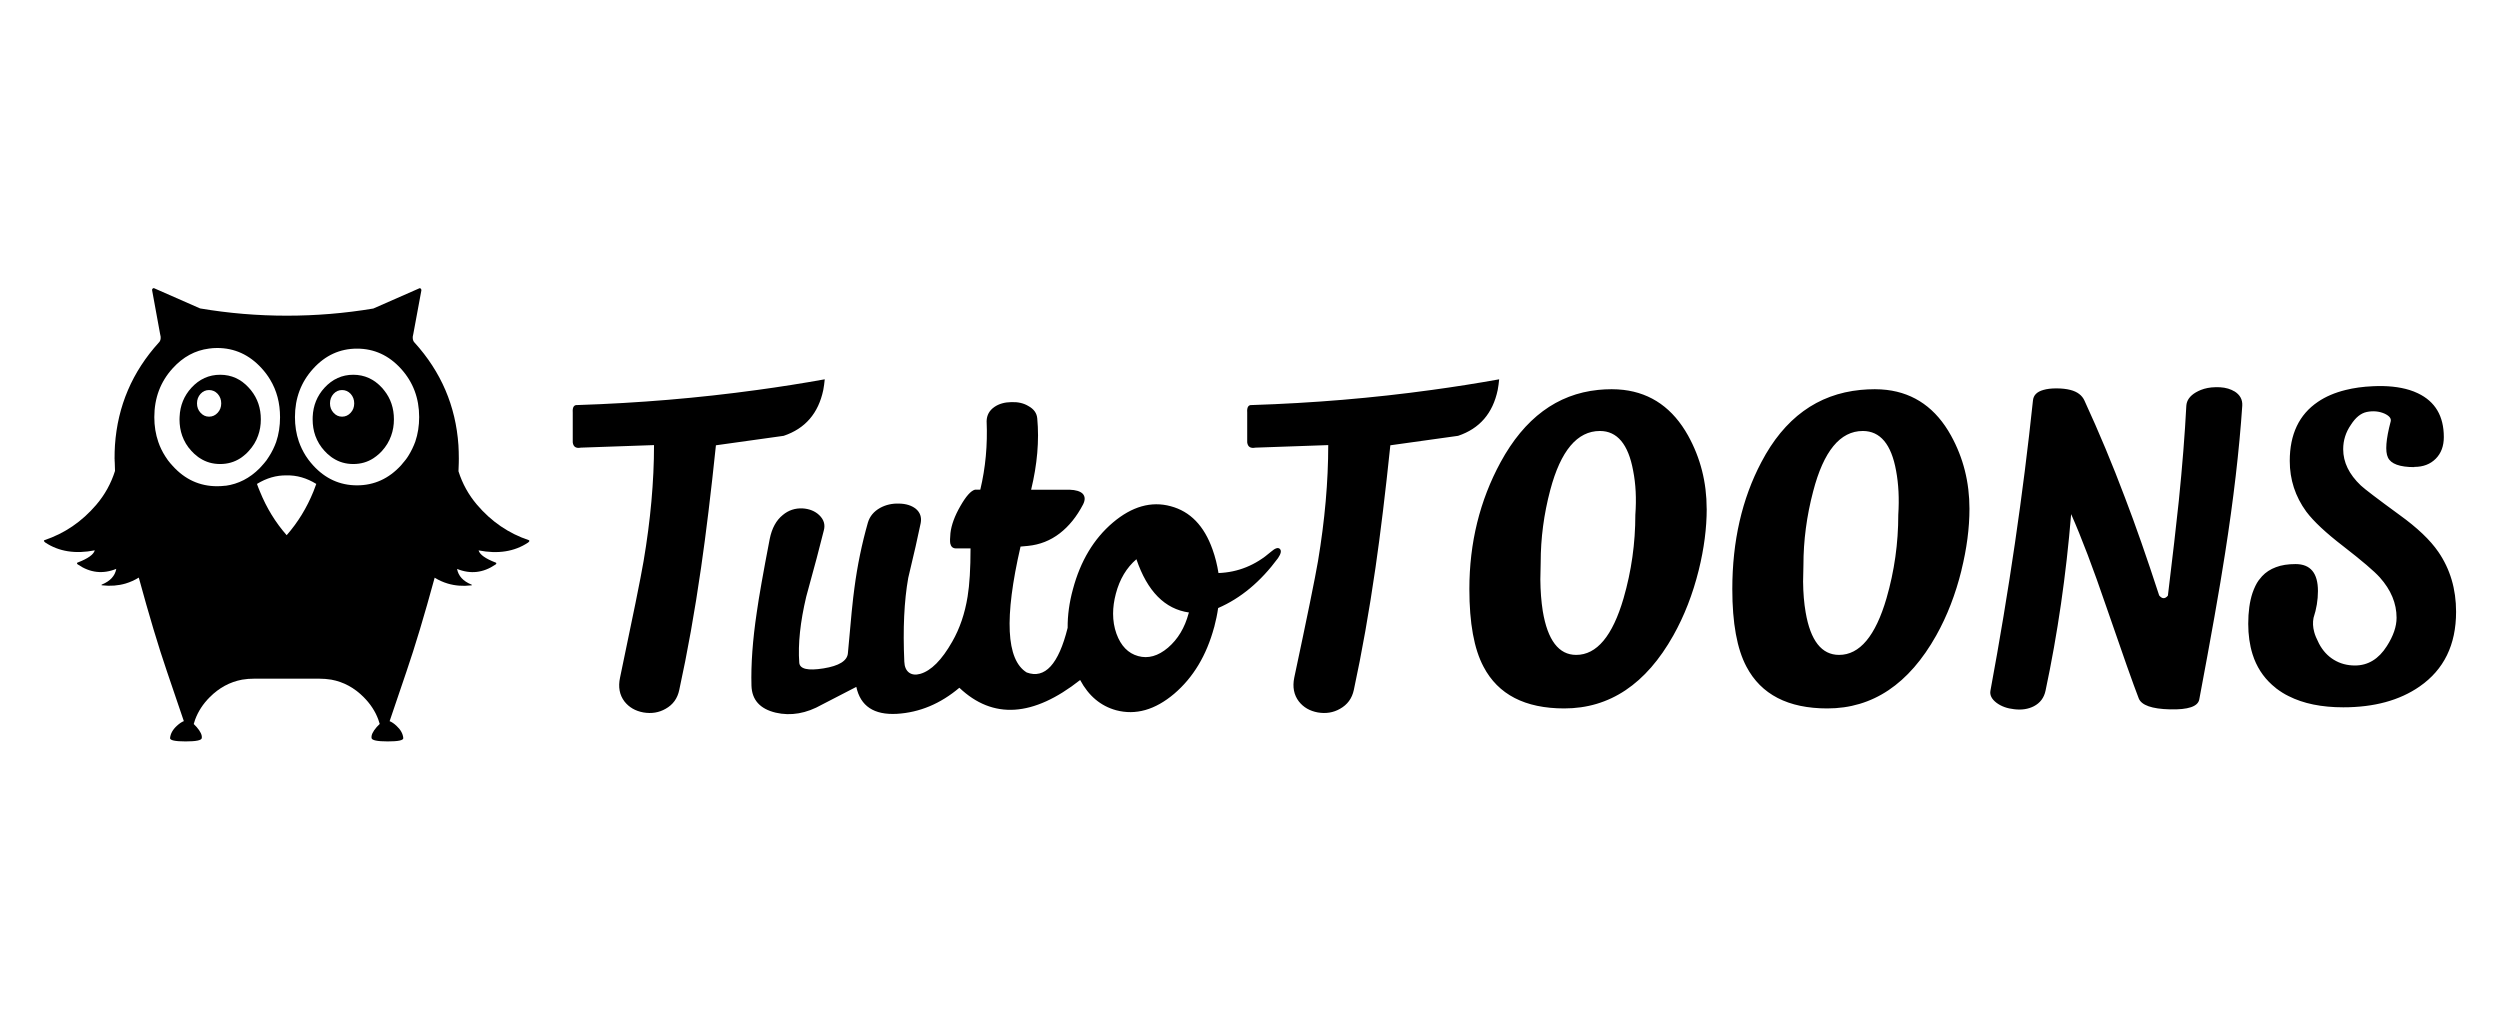
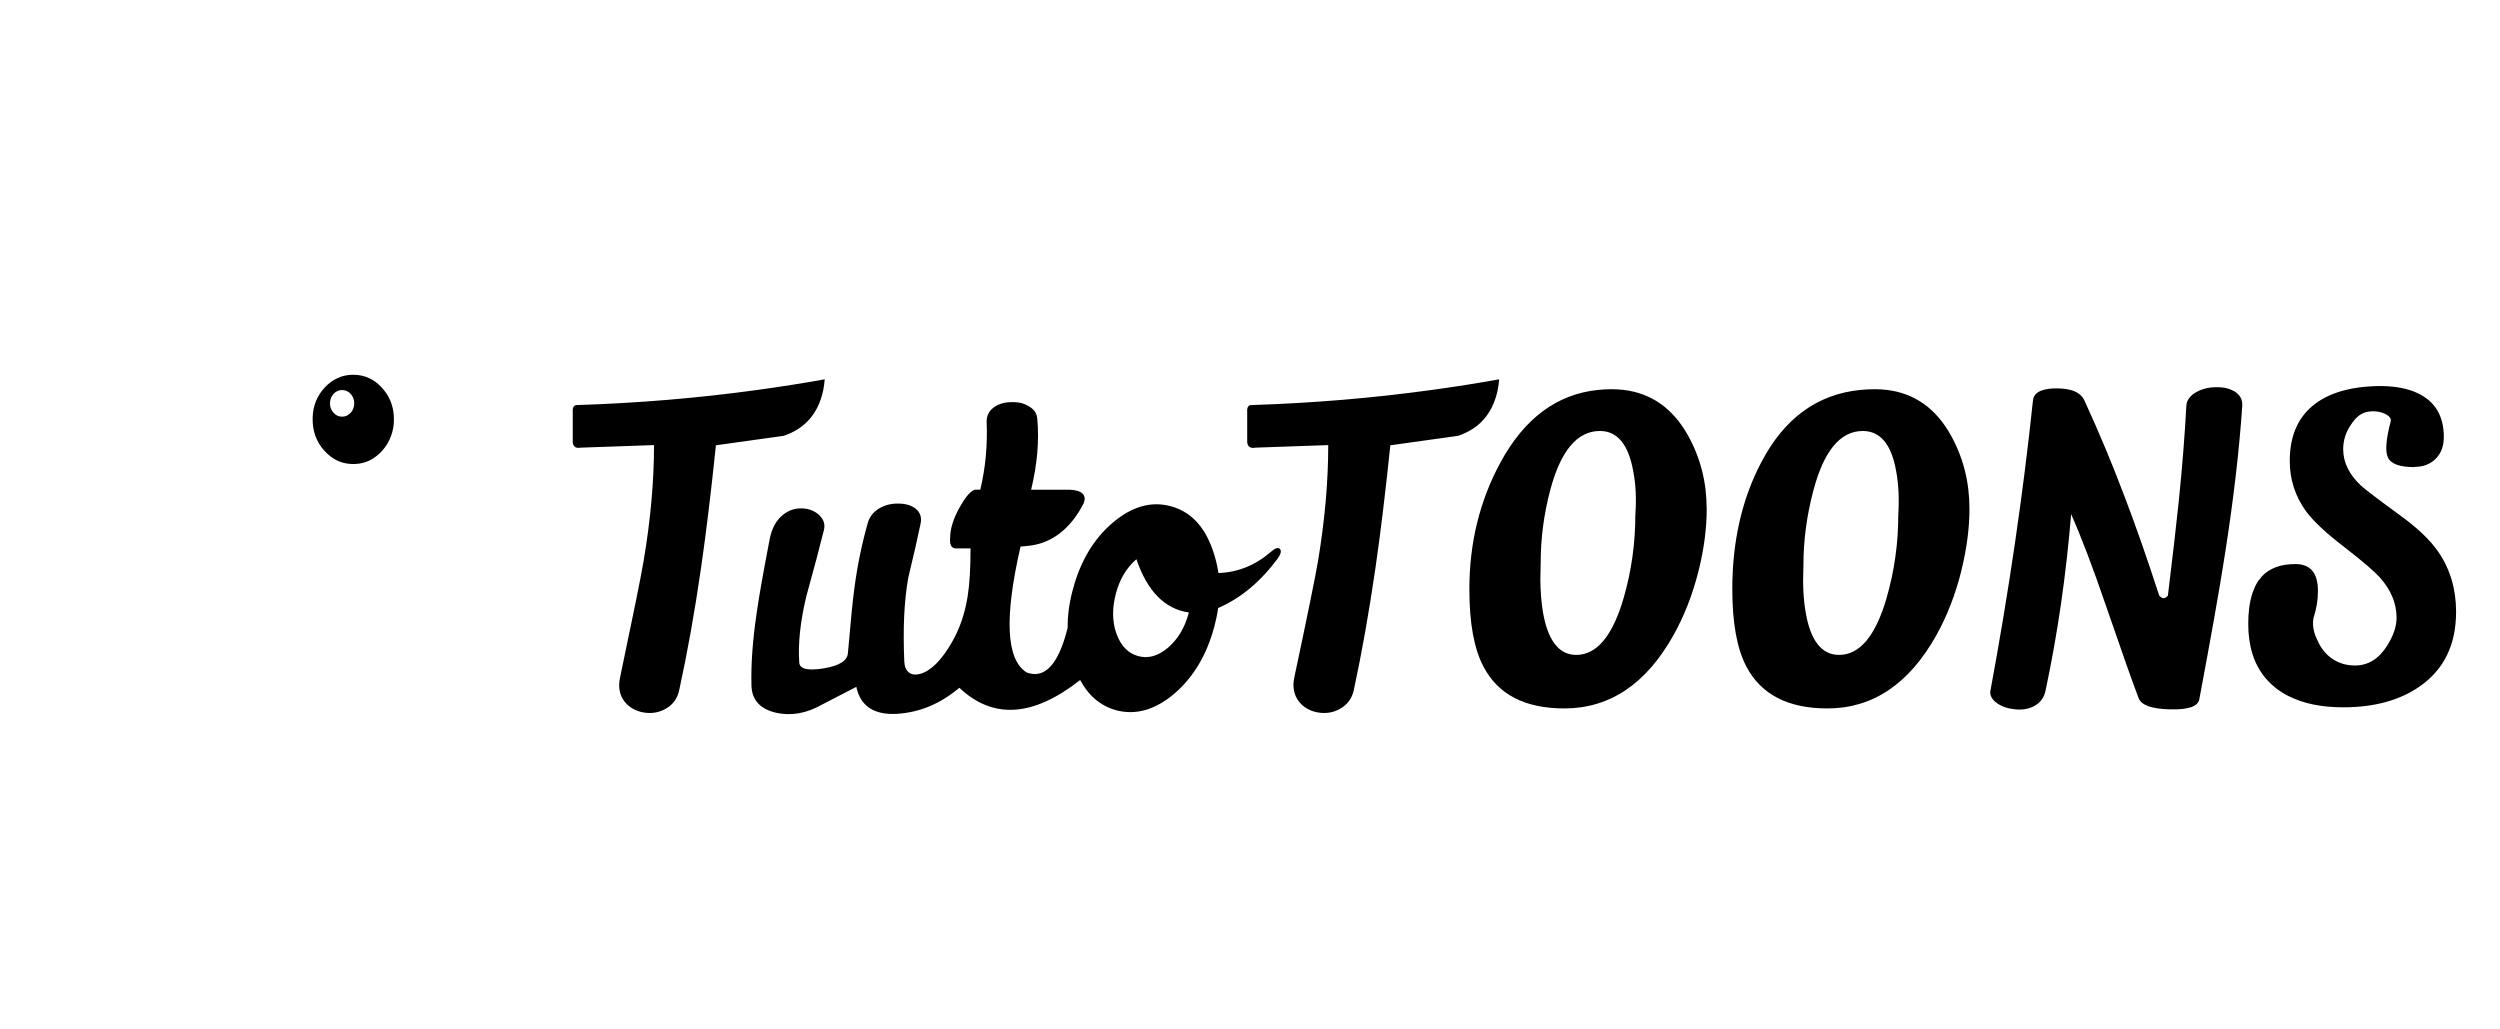
<svg xmlns="http://www.w3.org/2000/svg" id="Game_Insight" width="510" height="210" viewBox="0 0 510 210">
  <defs>
    <style>.cls-1{fill:#000;stroke-width:0px;}</style>
  </defs>
  <path class="cls-1" d="M168.24,77.38c-4.55.82-9.13,1.54-13.75,2.17-12.04,1.66-24.27,2.68-36.68,3.08-.72-.07-1.05.43-.97,1.51v6.1c.11.91.66,1.27,1.64,1.08l14.94-.52c0,7.4-.71,15.3-2.13,23.68-.58,3.39-2.18,11.3-4.8,23.75-.41,1.91-.11,3.54.9,4.87.93,1.19,2.22,1.94,3.87,2.24,1.65.28,3.16.04,4.52-.74,1.51-.84,2.43-2.12,2.79-3.85,1.67-7.66,3.16-15.97,4.45-24.94,1.02-7.03,2.03-15.36,3.03-24.97l13.82-1.93c4.39-1.47,7.08-4.59,8.08-9.35.13-.71.23-1.43.3-2.18ZM247.7,127.93c.35-1.33.62-2.62.8-3.89,4.6-1.99,8.67-5.38,12.22-10.19.6-.89.73-1.51.38-1.86-.35-.37-.95-.19-1.81.56-3.16,2.75-6.73,4.2-10.72,4.35-.26-1.66-.66-3.27-1.22-4.83-1.71-4.82-4.55-7.74-8.52-8.8-3.97-1.08-7.91.04-11.8,3.33-3.9,3.31-6.62,7.85-8.15,13.59-.75,2.73-1.1,5.36-1.08,7.88-1.85,7.45-4.64,10.49-8.36,9.11-4.18-2.59-4.6-11.15-1.25-25.68l1.53-.14c2.39-.24,4.55-1.08,6.47-2.56,1.88-1.45,3.47-3.42,4.77-5.92.44-.89.41-1.6-.07-2.14-.51-.52-1.42-.8-2.71-.84h-7.83c1.25-5.16,1.67-10.01,1.25-14.54-.09-1.08-.69-1.92-1.81-2.53-.95-.58-2.11-.85-3.48-.8-1.37.02-2.52.35-3.44.98-1.05.72-1.57,1.69-1.6,2.9.21,4.85-.22,9.52-1.29,13.98h-1.08c-.86.23-1.85,1.36-2.99,3.36-1.16,2.01-1.83,3.85-2.02,5.5-.09.98-.11,1.68-.04,2.1.14.65.5.99,1.08,1.02h3.06c0,4.11-.2,7.39-.6,9.84-.56,3.46-1.6,6.51-3.13,9.18-2.13,3.76-4.32,5.95-6.54,6.58-.93.26-1.7.17-2.3-.28-.58-.45-.9-1.18-.94-2.21-.3-6.68-.04-12.38.8-17.09,1.16-4.81,2-8.54,2.54-11.17.23-1.21-.11-2.19-1.01-2.94-.86-.67-1.98-1.02-3.38-1.05-1.42-.05-2.71.24-3.87.87-1.3.72-2.13,1.73-2.51,3.01-1.23,4.32-2.15,8.77-2.75,13.35-.3,2.1-.75,6.54-1.33,13.31-.14,1.54-1.8,2.57-4.98,3.08-3.18.51-4.83.13-4.94-1.15-.28-3.83.2-8.33,1.42-13.48,1.65-5.95,2.84-10.47,3.59-13.52.32-1.17.01-2.21-.94-3.12-.85-.81-1.99-1.28-3.38-1.37-1.53-.07-2.88.37-4.04,1.34-1.35,1.08-2.24,2.71-2.68,4.91-1.33,6.89-2.21,11.88-2.64,14.96-.84,5.63-1.2,10.62-1.08,14.96.09,2.9,1.74,4.73,4.94,5.5,3.11.72,6.26.17,9.46-1.65l6.99-3.61c.84,3.92,3.59,5.76,8.28,5.5,4.64-.28,8.88-2.06,12.74-5.32,6.84,6.49,15.06,5.97,24.64-1.58,1.74,3.25,4.19,5.3,7.35,6.17,3.99,1.05,7.94-.07,11.83-3.36,3.89-3.32,6.6-7.83,8.15-13.56ZM231.83,114.09c2.23,6.54,5.8,10.16,10.72,10.86-.02.07-.05.13-.07.17-.79,2.94-2.19,5.28-4.21,7.01-2.02,1.71-4.05,2.28-6.09,1.71-2.04-.56-3.52-2.08-4.42-4.55-.47-1.3-.69-2.68-.69-4.1,0-1.3.19-2.66.56-4.07.78-2.97,2.19-5.32,4.21-7.05ZM305.83,77.38c-4.55.82-9.13,1.54-13.75,2.17-12.02,1.66-24.25,2.68-36.68,3.08-.72-.07-1.05.43-.97,1.51v6.1c.11.91.67,1.27,1.67,1.08l14.86-.52c0,7.4-.69,15.3-2.09,23.68-.58,3.39-2.19,11.3-4.84,23.75-.39,1.91-.08,3.54.94,4.87.93,1.19,2.22,1.94,3.87,2.24,1.65.28,3.16.04,4.52-.74,1.51-.84,2.45-2.12,2.82-3.85,1.65-7.66,3.12-15.97,4.42-24.94,1.02-7.03,2.03-15.36,3.03-24.97l13.82-1.93c4.39-1.47,7.08-4.59,8.08-9.35.13-.71.23-1.43.3-2.18ZM348.16,103.79c0-5.41-1.27-10.39-3.79-14.93-3.09-5.54-7.48-8.64-13.16-9.32-.79-.09-1.6-.14-2.43-.14-.95,0-1.87.05-2.75.14-8.4.86-15.03,5.78-19.91,14.75-4.25,7.83-6.37,16.45-6.37,25.88,0,6.94.96,12.22,2.89,15.84,2.97,5.67,8.46,8.51,16.47,8.51,9.26,0,16.68-4.96,22.25-14.89,2.23-3.97,3.96-8.41,5.18-13.31,1.09-4.41,1.63-8.59,1.63-12.54ZM333.16,96.01c.54,2.73.69,5.73.45,9,0,5.82-.8,11.49-2.4,17.03-2.25,7.71-5.47,11.56-9.67,11.56-3.55,0-5.83-2.99-6.82-8.96-.3-1.92-.47-4.07-.49-6.45.05-2.08.07-3.22.07-3.44,0-4.95.65-9.88,1.95-14.78,2.13-8.03,5.51-12.05,10.13-12.05,3.53,0,5.79,2.7,6.78,8.09ZM400.13,116.33c1.09-4.41,1.64-8.59,1.64-12.54,0-5.42-1.25-10.39-3.76-14.93-3.06-5.54-7.44-8.64-13.12-9.32-.79-.09-1.6-.14-2.43-.14-.99,0-1.96.05-2.89.14-8.82.86-15.57,5.78-20.26,14.75-3.95,7.49-5.92,16.12-5.92,25.88,0,6.94.96,12.22,2.89,15.84,2.99,5.67,8.49,8.51,16.5,8.51,9.24,0,16.64-4.96,22.21-14.89,2.22-3.96,3.94-8.4,5.15-13.3ZM386.8,96.01c.51,2.73.66,5.73.45,9,0,5.82-.8,11.49-2.4,17.03-2.25,7.71-5.47,11.56-9.68,11.56-3.55,0-5.83-2.9-6.82-8.69-.32-1.84-.5-3.94-.52-6.27.05-2.03.07-3.16.07-3.36,0-5,.66-10.01,1.98-15.03,2.13-8.22,5.51-12.33,10.13-12.33,3.56,0,5.82,2.71,6.79,8.1ZM455.79,79.83c-.17-.09-.34-.19-.52-.28-.93-.42-2.04-.61-3.34-.56-1.09.02-2.08.21-2.96.56-.34.14-.68.3-1.01.49-1.23.72-1.88,1.64-1.95,2.73-.3,5.79-.81,12.25-1.53,19.37-.51,4.86-1.25,11.32-2.23,19.37-.58.7-1.18.69-1.78-.04-2.52-7.74-4.85-14.41-6.99-19.99-2.53-6.73-5.28-13.31-8.25-19.76-.49-1.08-1.44-1.8-2.85-2.17-.82-.21-1.78-.32-2.89-.32-1.05,0-1.93.11-2.65.32-1.33.37-2.03,1.1-2.12,2.17-2,18.99-4.88,38.71-8.67,59.17-.17.91.26,1.74,1.25,2.49.97.72,2.17,1.15,3.59,1.3,1.53.19,2.86-.02,4-.6,1.3-.67,2.1-1.74,2.4-3.19,2.46-11.58,4.2-23.59,5.22-36.01,2.11,4.76,4.5,11.06,7.17,18.88,3.32,9.67,5.53,15.9,6.62,18.71.56,1.4,2.68,2.15,6.37,2.24,3.72.09,5.71-.58,5.98-2.03,2.39-12.68,4.15-22.59,5.25-29.71,1.74-11.1,2.91-21.16,3.52-30.2.08-1.27-.47-2.25-1.63-2.96ZM492.51,95.25c1.83,0,3.29-.56,4.39-1.68,1.09-1.1,1.64-2.57,1.64-4.41,0-4.28-1.76-7.25-5.29-8.93-.54-.26-1.1-.48-1.71-.67-2.11-.65-4.6-.91-7.48-.77-2.04.09-3.9.35-5.57.77-2.18.54-4.06,1.34-5.64,2.42-3.83,2.59-5.74,6.61-5.74,12.05,0,3.81,1.12,7.25,3.37,10.34,1.51,2.01,4.02,4.35,7.52,7.04,3.83,2.97,6.32,5.09,7.48,6.38,2.28,2.55,3.42,5.29,3.42,8.23,0,1.8-.66,3.72-1.98,5.78-1.67,2.64-3.85,3.96-6.51,3.96-1.6,0-3.03-.39-4.28-1.15-1.28-.77-2.3-1.88-3.06-3.33-.49-.96-.82-1.74-.97-2.34-.28-1.02-.32-1.99-.14-2.9.6-1.82.9-3.64.9-5.47,0-3.66-1.52-5.5-4.56-5.5-1.57,0-2.91.21-4,.63-1.14.42-2.09,1.04-2.85,1.86l-.69.84c-.47.65-.88,1.51-1.25,2.56-.58,1.75-.87,3.85-.87,6.3,0,2.24.29,4.3.87,6.17l.34.98c.93,2.38,2.39,4.35,4.39,5.92l.07.07c.88.67,1.74,1.21,2.58,1.61,2.99,1.52,6.71,2.28,11.14,2.28,6.29,0,11.48-1.41,15.56-4.24,4.97-3.44,7.45-8.51,7.45-15.24,0-4.65-1.21-8.72-3.62-12.23-1.67-2.43-4.31-4.94-7.91-7.53-4.6-3.36-7.23-5.37-7.91-6.02-2.39-2.27-3.59-4.73-3.59-7.39,0-1.8.52-3.46,1.57-4.98.95-1.49,2.03-2.37,3.24-2.62,1.3-.26,2.49-.15,3.59.32,1.02.47,1.44,1,1.29,1.61-.97,3.66-1.16,6.12-.56,7.36.6,1.3,2.4,1.96,5.37,1.96Z" />
-   <path class="cls-1" d="M107.9,110.2c-4.11-1.37-7.65-3.78-10.59-7.23-1.72-2.02-2.98-4.29-3.78-6.83.02-.73.05-1.3.06-1.71,0-.39.01-.63.01-.71,0,0-.01-.04-.01-.07h.01v-.11c0-.93-.03-1.84-.08-2.72-.55-7.99-3.53-14.96-8.95-20.93-.04-.05-.07-.08-.11-.12-.2-.27-.29-.63-.26-1.09l.12-.59,1.64-8.85c.02-.12-.02-.24-.12-.35-.11-.11-.23-.12-.35-.05l-9.33,4.1c-5.85.98-11.73,1.46-17.66,1.46s-11.84-.49-17.68-1.48l-9.33-4.1c-.11-.07-.23-.05-.35.05-.11.11-.14.22-.11.35l1.62,8.86.12.59c.04.46-.05.83-.26,1.09-.04.04-.07.08-.11.12-5.42,5.97-8.4,12.95-8.95,20.93-.06.89-.08,1.81-.08,2.72v.11h.04s0,.06-.04.07c0,.08,0,.32.04.71,0,.4.02.96.05,1.65-.81,2.56-2.07,4.85-3.81,6.89-2.95,3.46-6.48,5.86-10.6,7.24-.09.04-.12.1-.08.18.04.09.13.19.27.3,2.77,1.84,6.13,2.37,10.09,1.59-.23.86-1.39,1.68-3.47,2.48-.03.02-.07.02-.1.04-.04.04-.05.08-.05.13,0,.06.02.11.08.17.02.02.06.05.11.08,2.48,1.69,5.09,1.99,7.82.88-.26,1.44-1.24,2.5-2.92,3.19l-.07.03s-.03.04-.02.07c0,.03.03.05.07.07.03,0,.06,0,.08,0,1.68.19,3.26.07,4.76-.37.94-.28,1.84-.69,2.69-1.21,2.09,7.67,4.01,14.08,5.76,19.19,1.74,5.06,2.88,8.43,3.43,10.09-.44.17-.91.49-1.42.96-.85.78-1.31,1.62-1.39,2.51-.02.44,1.04.67,3.17.67s3.23-.22,3.3-.67c.1-.6-.26-1.36-1.06-2.28-.2-.23-.39-.43-.58-.6.08-.3.18-.6.28-.89.62-1.68,1.61-3.21,2.98-4.58,1.91-1.92,4.11-3.11,6.61-3.58.81-.14,1.64-.2,2.5-.2h13.2c.86,0,1.7.07,2.5.2,2.49.46,4.7,1.65,6.61,3.58,1.37,1.38,2.37,2.9,2.98,4.58.11.29.2.58.28.88-.19.17-.38.38-.6.61-.81.93-1.16,1.68-1.06,2.28.07.44,1.17.67,3.3.67s3.19-.22,3.17-.67c-.08-.9-.54-1.73-1.39-2.51-.5-.47-.97-.78-1.4-.95.55-1.68,1.69-5.04,3.43-10.1,1.75-5.11,3.67-11.5,5.76-19.17.84.52,1.73.92,2.67,1.2,1.49.44,3.08.57,4.76.37.03,0,.05,0,.08,0,.05-.02.07-.04.07-.07,0-.03,0-.05-.02-.07l-.07-.03c-1.69-.69-2.66-1.76-2.92-3.19,2.74,1.11,5.34.81,7.82-.88.05-.03.08-.05.11-.08.06-.05.08-.11.08-.17,0-.05-.02-.09-.05-.13-.04,0-.07-.02-.1-.04-2.08-.8-3.23-1.62-3.47-2.48,3.96.78,7.32.25,10.09-1.59.14-.11.23-.2.27-.3.02-.08,0-.14-.1-.18ZM46.03,99.08c-.57.07-1.14.11-1.73.11-3.54,0-6.56-1.37-9.06-4.13-.35-.38-.69-.77-.98-1.16-.18-.27-.36-.53-.54-.8-.6-.94-1.08-1.92-1.43-2.95-.54-1.57-.81-3.25-.81-5.05,0-3.9,1.25-7.23,3.76-9.98,2.1-2.31,4.55-3.64,7.39-4.01.54-.08,1.1-.12,1.67-.12,3.54,0,6.56,1.38,9.07,4.13.66.72,1.24,1.49,1.73,2.31,1.36,2.24,2.03,4.79,2.03,7.68,0,1.8-.26,3.48-.79,5.05-.37,1.03-.85,2.02-1.45,2.95-.17.27-.34.54-.53.8-.3.39-.63.78-.98,1.16-.14.17-.29.32-.43.47-2,2.01-4.3,3.19-6.93,3.56ZM63.95,100.24c-1.36,3.36-3.18,6.33-5.47,8.94-2.29-2.6-4.11-5.58-5.47-8.94-.22-.51-.41-1.02-.59-1.52,1.96-1.2,3.97-1.78,6.05-1.74,2.07-.05,4.08.53,6.05,1.74-.17.51-.37,1.02-.57,1.52ZM82.76,93.78c-.3.39-.62.78-.96,1.16-2.49,2.71-5.48,4.07-8.97,4.07s-6.48-1.36-8.95-4.07c-.35-.38-.66-.77-.96-1.16-.18-.25-.36-.52-.54-.78-.59-.94-1.06-1.91-1.42-2.94-.53-1.55-.79-3.21-.79-4.98,0-3.85,1.24-7.14,3.71-9.86,2.47-2.73,5.46-4.1,8.95-4.1s6.49,1.37,8.97,4.1c2.47,2.72,3.71,6.01,3.71,9.86,0,1.77-.26,3.44-.78,4.98-.37,1.02-.84,1.99-1.43,2.94-.17.27-.34.53-.54.78Z" />
  <path class="cls-1" d="M77.92,79.1c-1.62-1.77-3.58-2.65-5.86-2.65s-4.24.89-5.86,2.65c-1.51,1.65-2.31,3.63-2.41,5.9,0,.19-.01.37-.01.55,0,1.19.18,2.31.55,3.35.41,1.14,1.03,2.17,1.88,3.09.37.41.75.76,1.15,1.06.2.17.4.31.6.43,1.22.79,2.58,1.18,4.11,1.18s2.89-.39,4.11-1.18c.2-.12.41-.27.6-.43.39-.3.78-.65,1.15-1.06.84-.93,1.46-1.96,1.86-3.09.38-1.04.57-2.15.57-3.35,0-2.28-.66-4.25-1.98-5.9-.15-.19-.3-.38-.45-.55ZM71.54,84.2c-.48.53-1.07.8-1.76.8s-1.26-.27-1.74-.8c-.48-.52-.72-1.15-.72-1.91s.24-1.41.72-1.94c.48-.52,1.06-.78,1.74-.78s1.27.26,1.76.78c.48.54.72,1.18.72,1.94s-.24,1.39-.72,1.91Z" />
-   <path class="cls-1" d="M51.23,79.65c-.15-.2-.3-.38-.47-.55-1.61-1.77-3.56-2.65-5.85-2.65s-4.24.89-5.86,2.65c-1.51,1.65-2.31,3.63-2.41,5.9,0,.19-.02.37-.02.55,0,1.19.18,2.31.55,3.35.41,1.14,1.02,2.17,1.88,3.09.37.41.75.76,1.15,1.06.2.17.4.31.6.43,1.22.79,2.58,1.18,4.11,1.18s2.89-.39,4.12-1.18c.2-.12.39-.27.59-.43.41-.3.78-.65,1.14-1.06.85-.93,1.48-1.96,1.88-3.09.38-1.04.57-2.15.57-3.35,0-2.28-.66-4.24-1.98-5.9ZM44.41,84.2c-.48.53-1.07.8-1.76.8s-1.26-.27-1.74-.8c-.48-.52-.72-1.15-.72-1.91s.24-1.41.72-1.94c.48-.52,1.06-.78,1.74-.78s1.27.26,1.76.78c.48.54.72,1.18.72,1.94s-.24,1.39-.72,1.91Z" />
</svg>